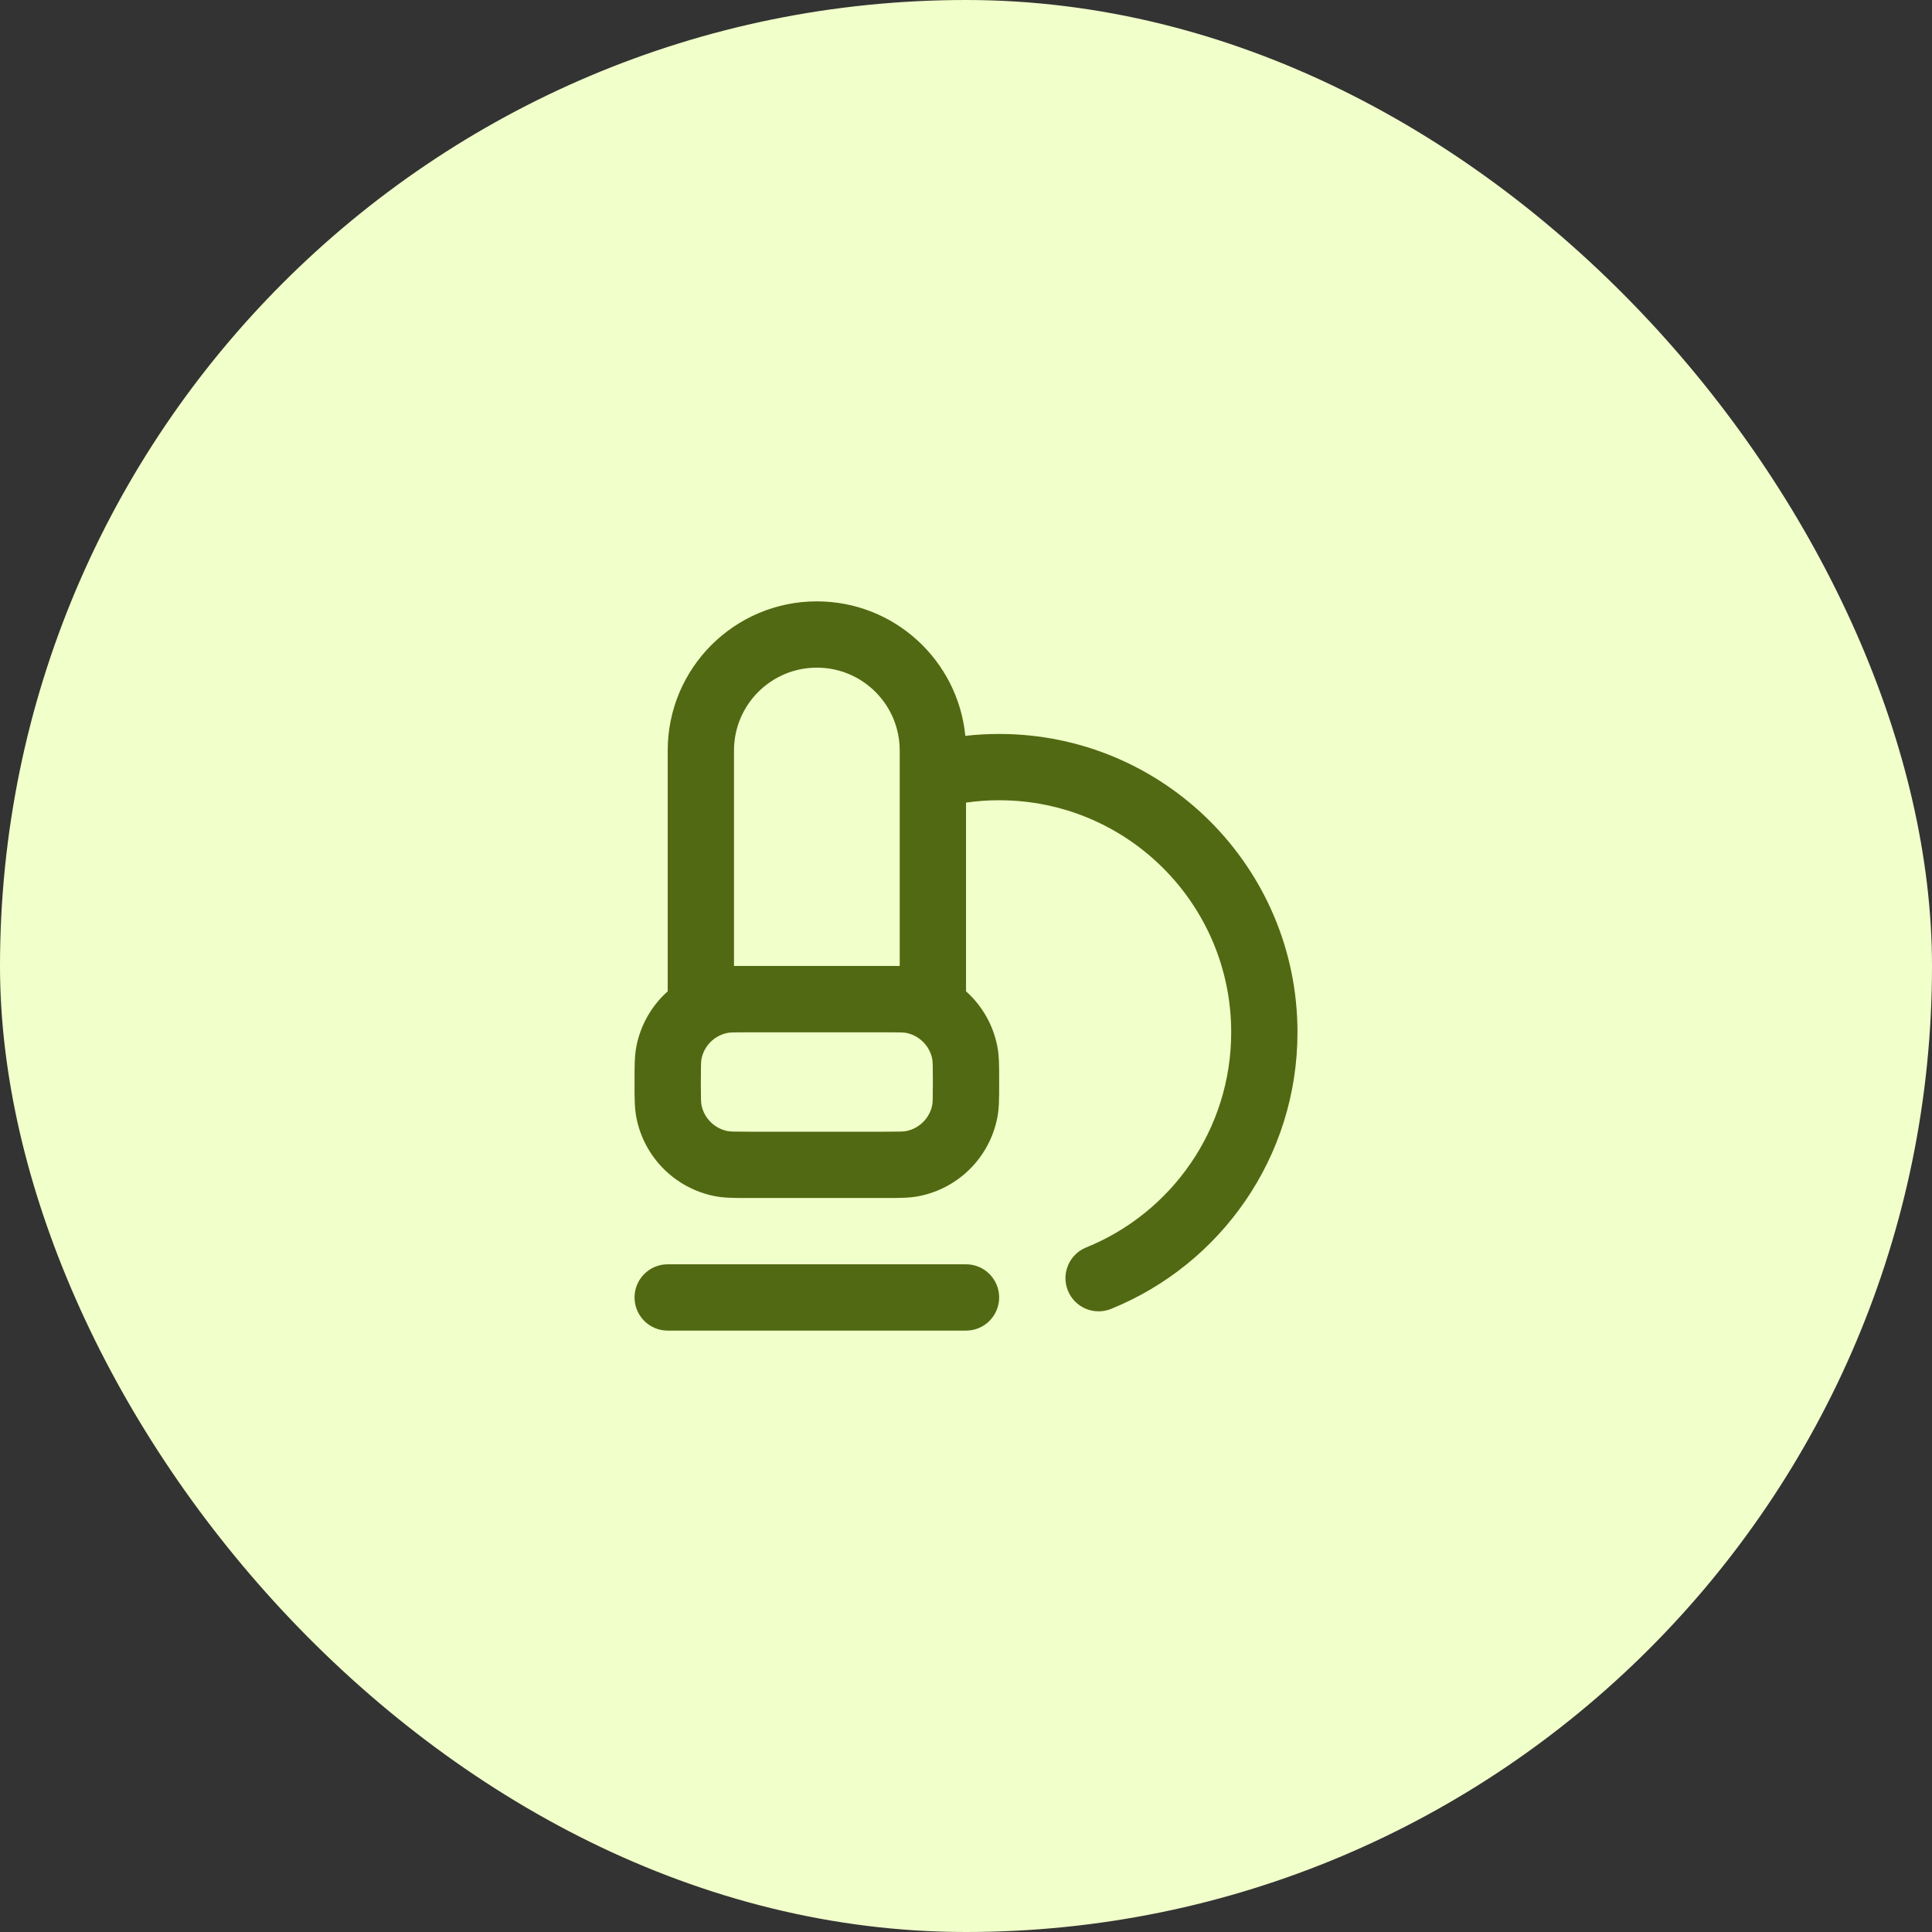
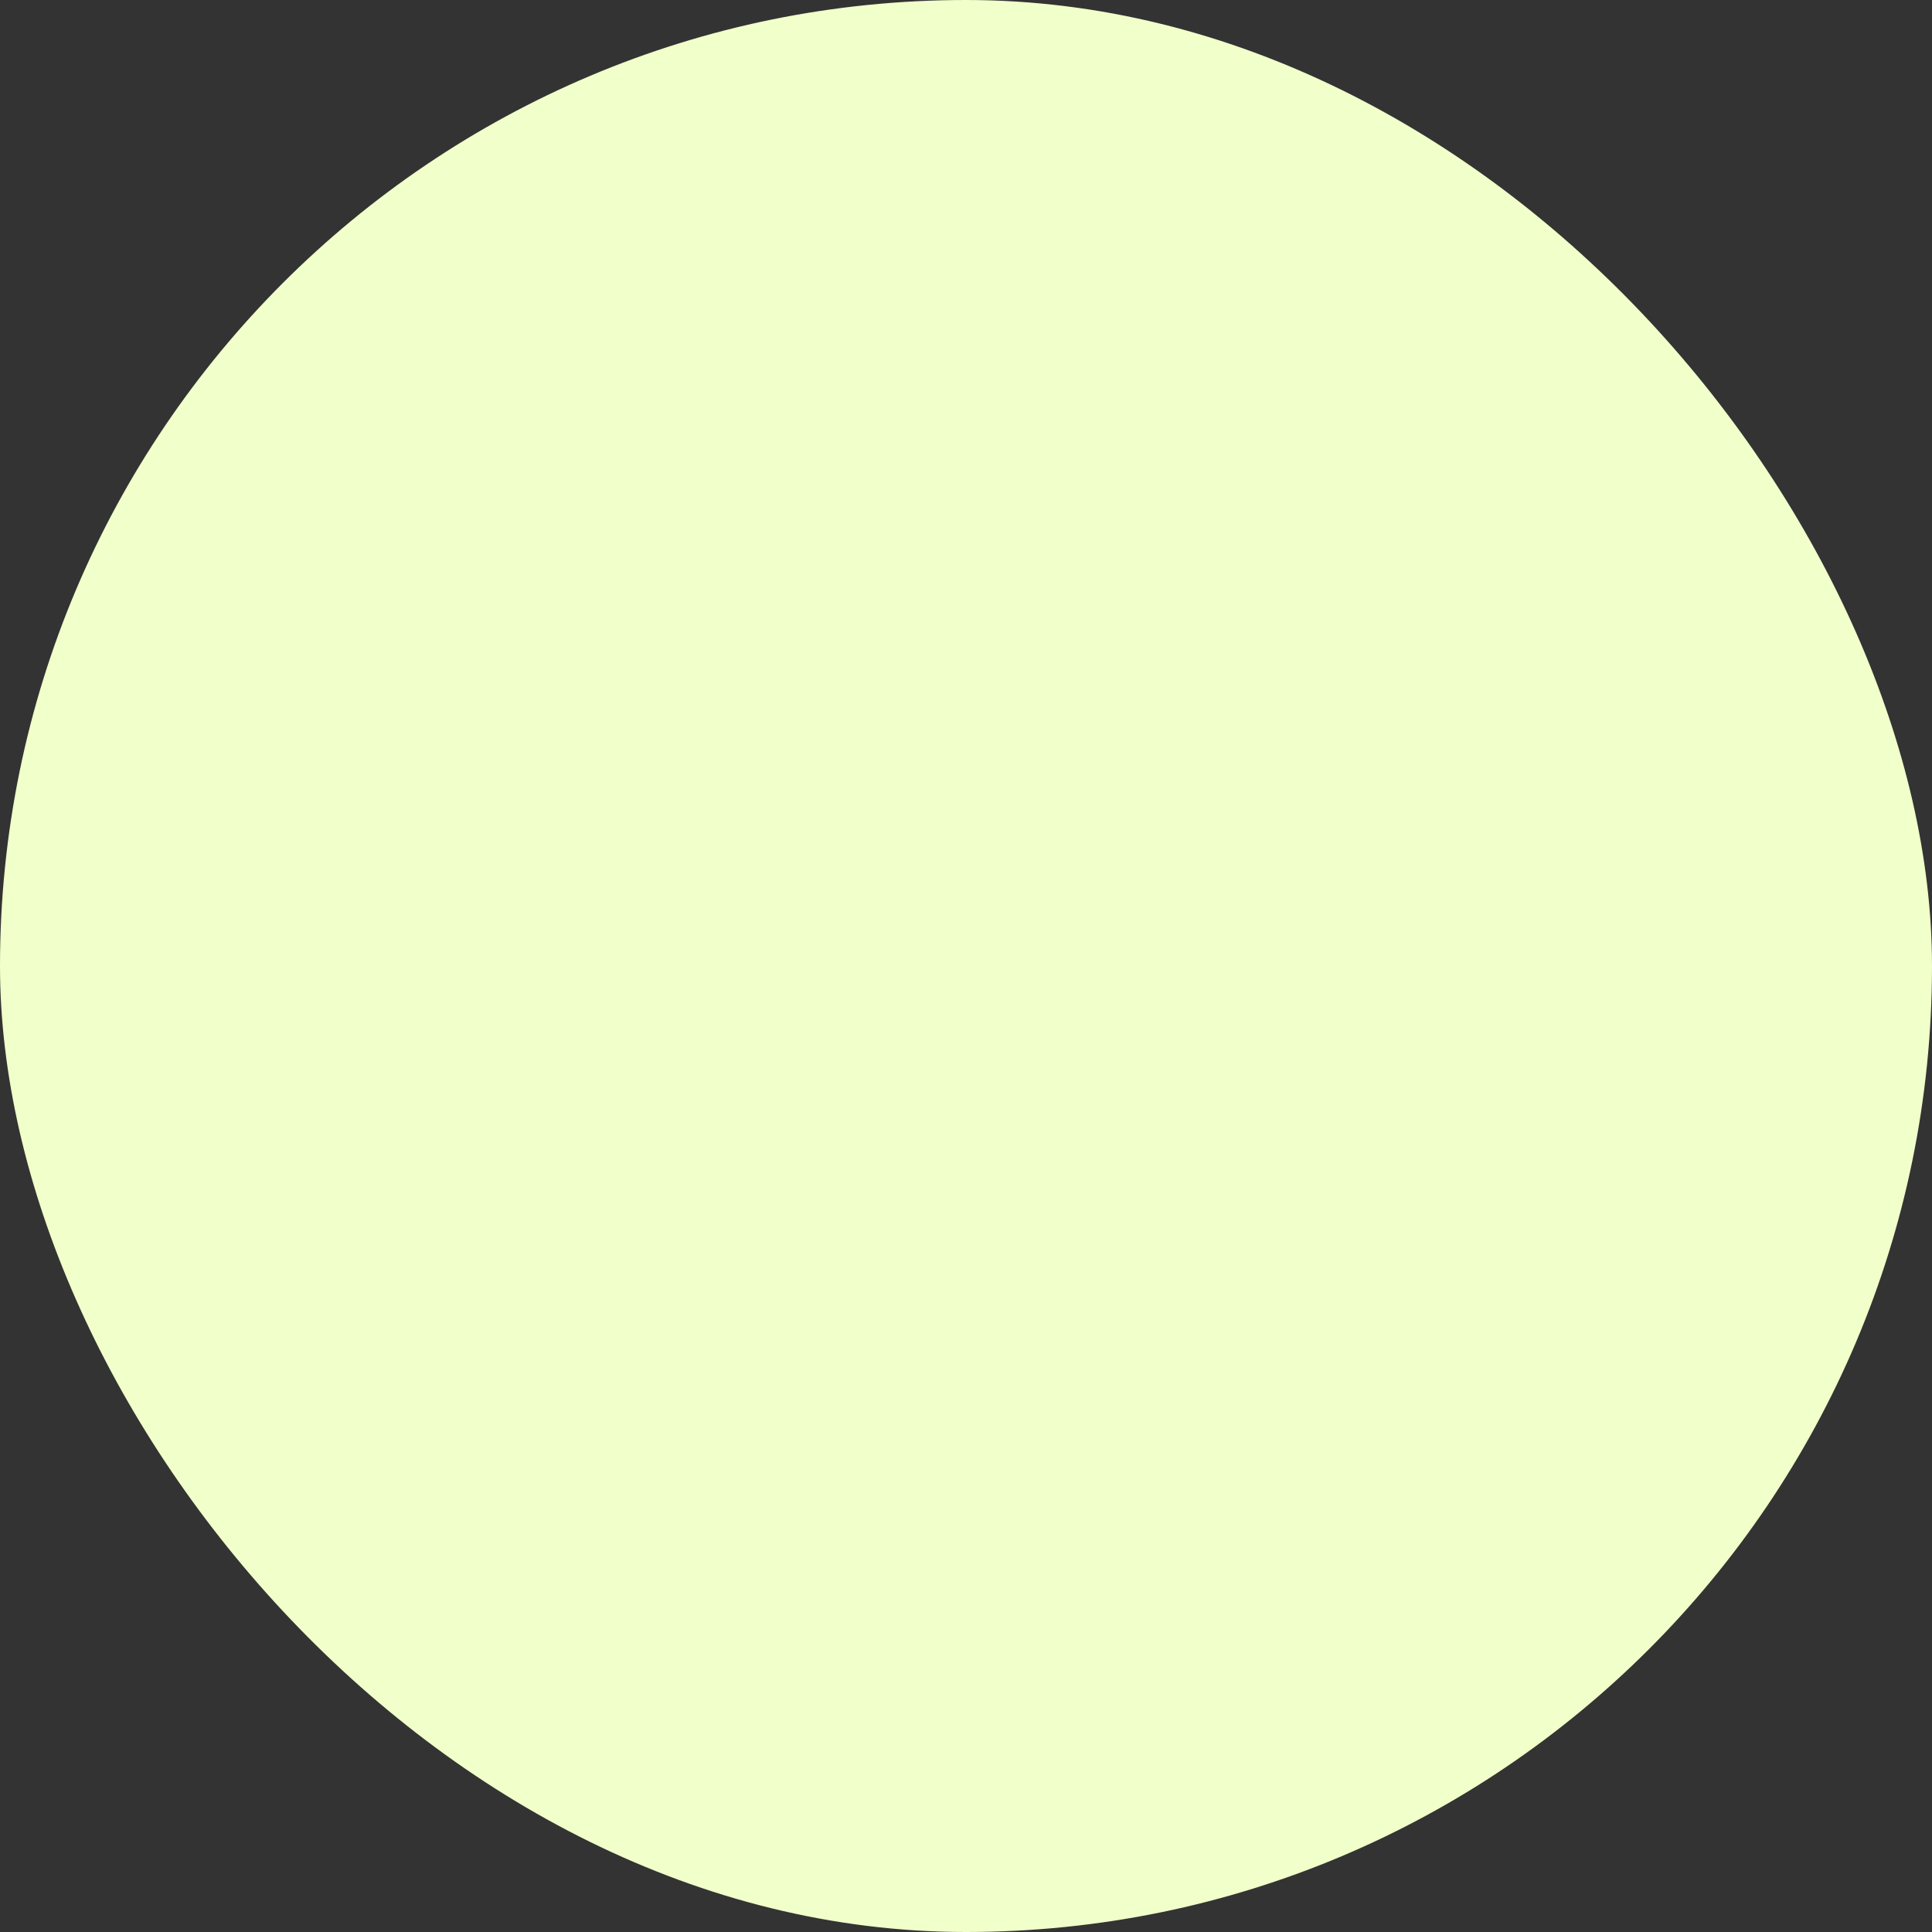
<svg xmlns="http://www.w3.org/2000/svg" width="68" height="68" viewBox="0 0 68 68" fill="none">
  <rect x="0" y="0" width="68" height="68" fill="#333333" stroke="none" />
  <rect width="68" height="68" rx="34" fill="#F1FFCA" />
-   <path fill-rule="evenodd" clip-rule="evenodd" d="M23.501 26.416C23.501 23.517 25.851 21.166 28.751 21.166C31.476 21.166 33.716 23.242 33.976 25.9C34.367 25.855 34.765 25.833 35.167 25.833C40.966 25.833 45.667 30.534 45.667 36.333C45.667 40.741 42.951 44.512 39.105 46.069C38.508 46.311 37.828 46.023 37.586 45.425C37.344 44.828 37.632 44.148 38.23 43.906C41.225 42.694 43.334 39.758 43.334 36.333C43.334 31.822 39.678 28.166 35.167 28.166C34.771 28.166 34.381 28.194 34.001 28.249V34.891C34.555 35.386 34.949 36.056 35.1 36.816C35.168 37.158 35.168 37.541 35.167 37.985C35.167 38.017 35.167 38.05 35.167 38.083C35.167 38.116 35.167 38.148 35.167 38.181C35.168 38.625 35.168 39.007 35.1 39.349C34.824 40.737 33.739 41.823 32.35 42.099C32.009 42.167 31.626 42.166 31.182 42.166C31.15 42.166 31.117 42.166 31.084 42.166H26.417C26.384 42.166 26.352 42.166 26.32 42.166C25.875 42.166 25.493 42.167 25.151 42.099C23.763 41.823 22.677 40.737 22.401 39.349C22.333 39.007 22.334 38.625 22.334 38.181C22.334 38.148 22.334 38.116 22.334 38.083C22.334 38.05 22.334 38.017 22.334 37.985C22.334 37.541 22.333 37.158 22.401 36.816C22.553 36.056 22.947 35.386 23.501 34.891V26.416ZM26.417 33.999C26.384 33.999 26.352 33.999 26.32 33.999C26.256 33.999 26.194 33.999 26.133 33.999H25.834V26.416C25.834 24.805 27.14 23.499 28.751 23.499C30.362 23.499 31.667 24.805 31.667 26.416V27.267C31.667 27.284 31.667 27.301 31.667 27.318V33.999H31.369C31.308 33.999 31.245 33.999 31.182 33.999C31.15 33.999 31.117 33.999 31.084 33.999H26.417ZM26.417 36.333C25.819 36.333 25.691 36.338 25.607 36.355C25.144 36.447 24.782 36.809 24.69 37.272C24.673 37.356 24.667 37.485 24.667 38.083C24.667 38.681 24.673 38.809 24.69 38.894C24.782 39.356 25.144 39.718 25.607 39.81C25.691 39.827 25.819 39.833 26.417 39.833H31.084C31.682 39.833 31.811 39.827 31.895 39.81C32.358 39.718 32.72 39.356 32.812 38.894C32.828 38.809 32.834 38.681 32.834 38.083C32.834 37.485 32.828 37.356 32.812 37.272C32.72 36.809 32.358 36.447 31.895 36.355C31.811 36.338 31.682 36.333 31.084 36.333H26.417ZM22.334 45.666C22.334 45.022 22.856 44.499 23.501 44.499H34.001C34.645 44.499 35.167 45.022 35.167 45.666C35.167 46.31 34.645 46.833 34.001 46.833H23.501C22.856 46.833 22.334 46.31 22.334 45.666Z" fill="#516912" />
</svg>